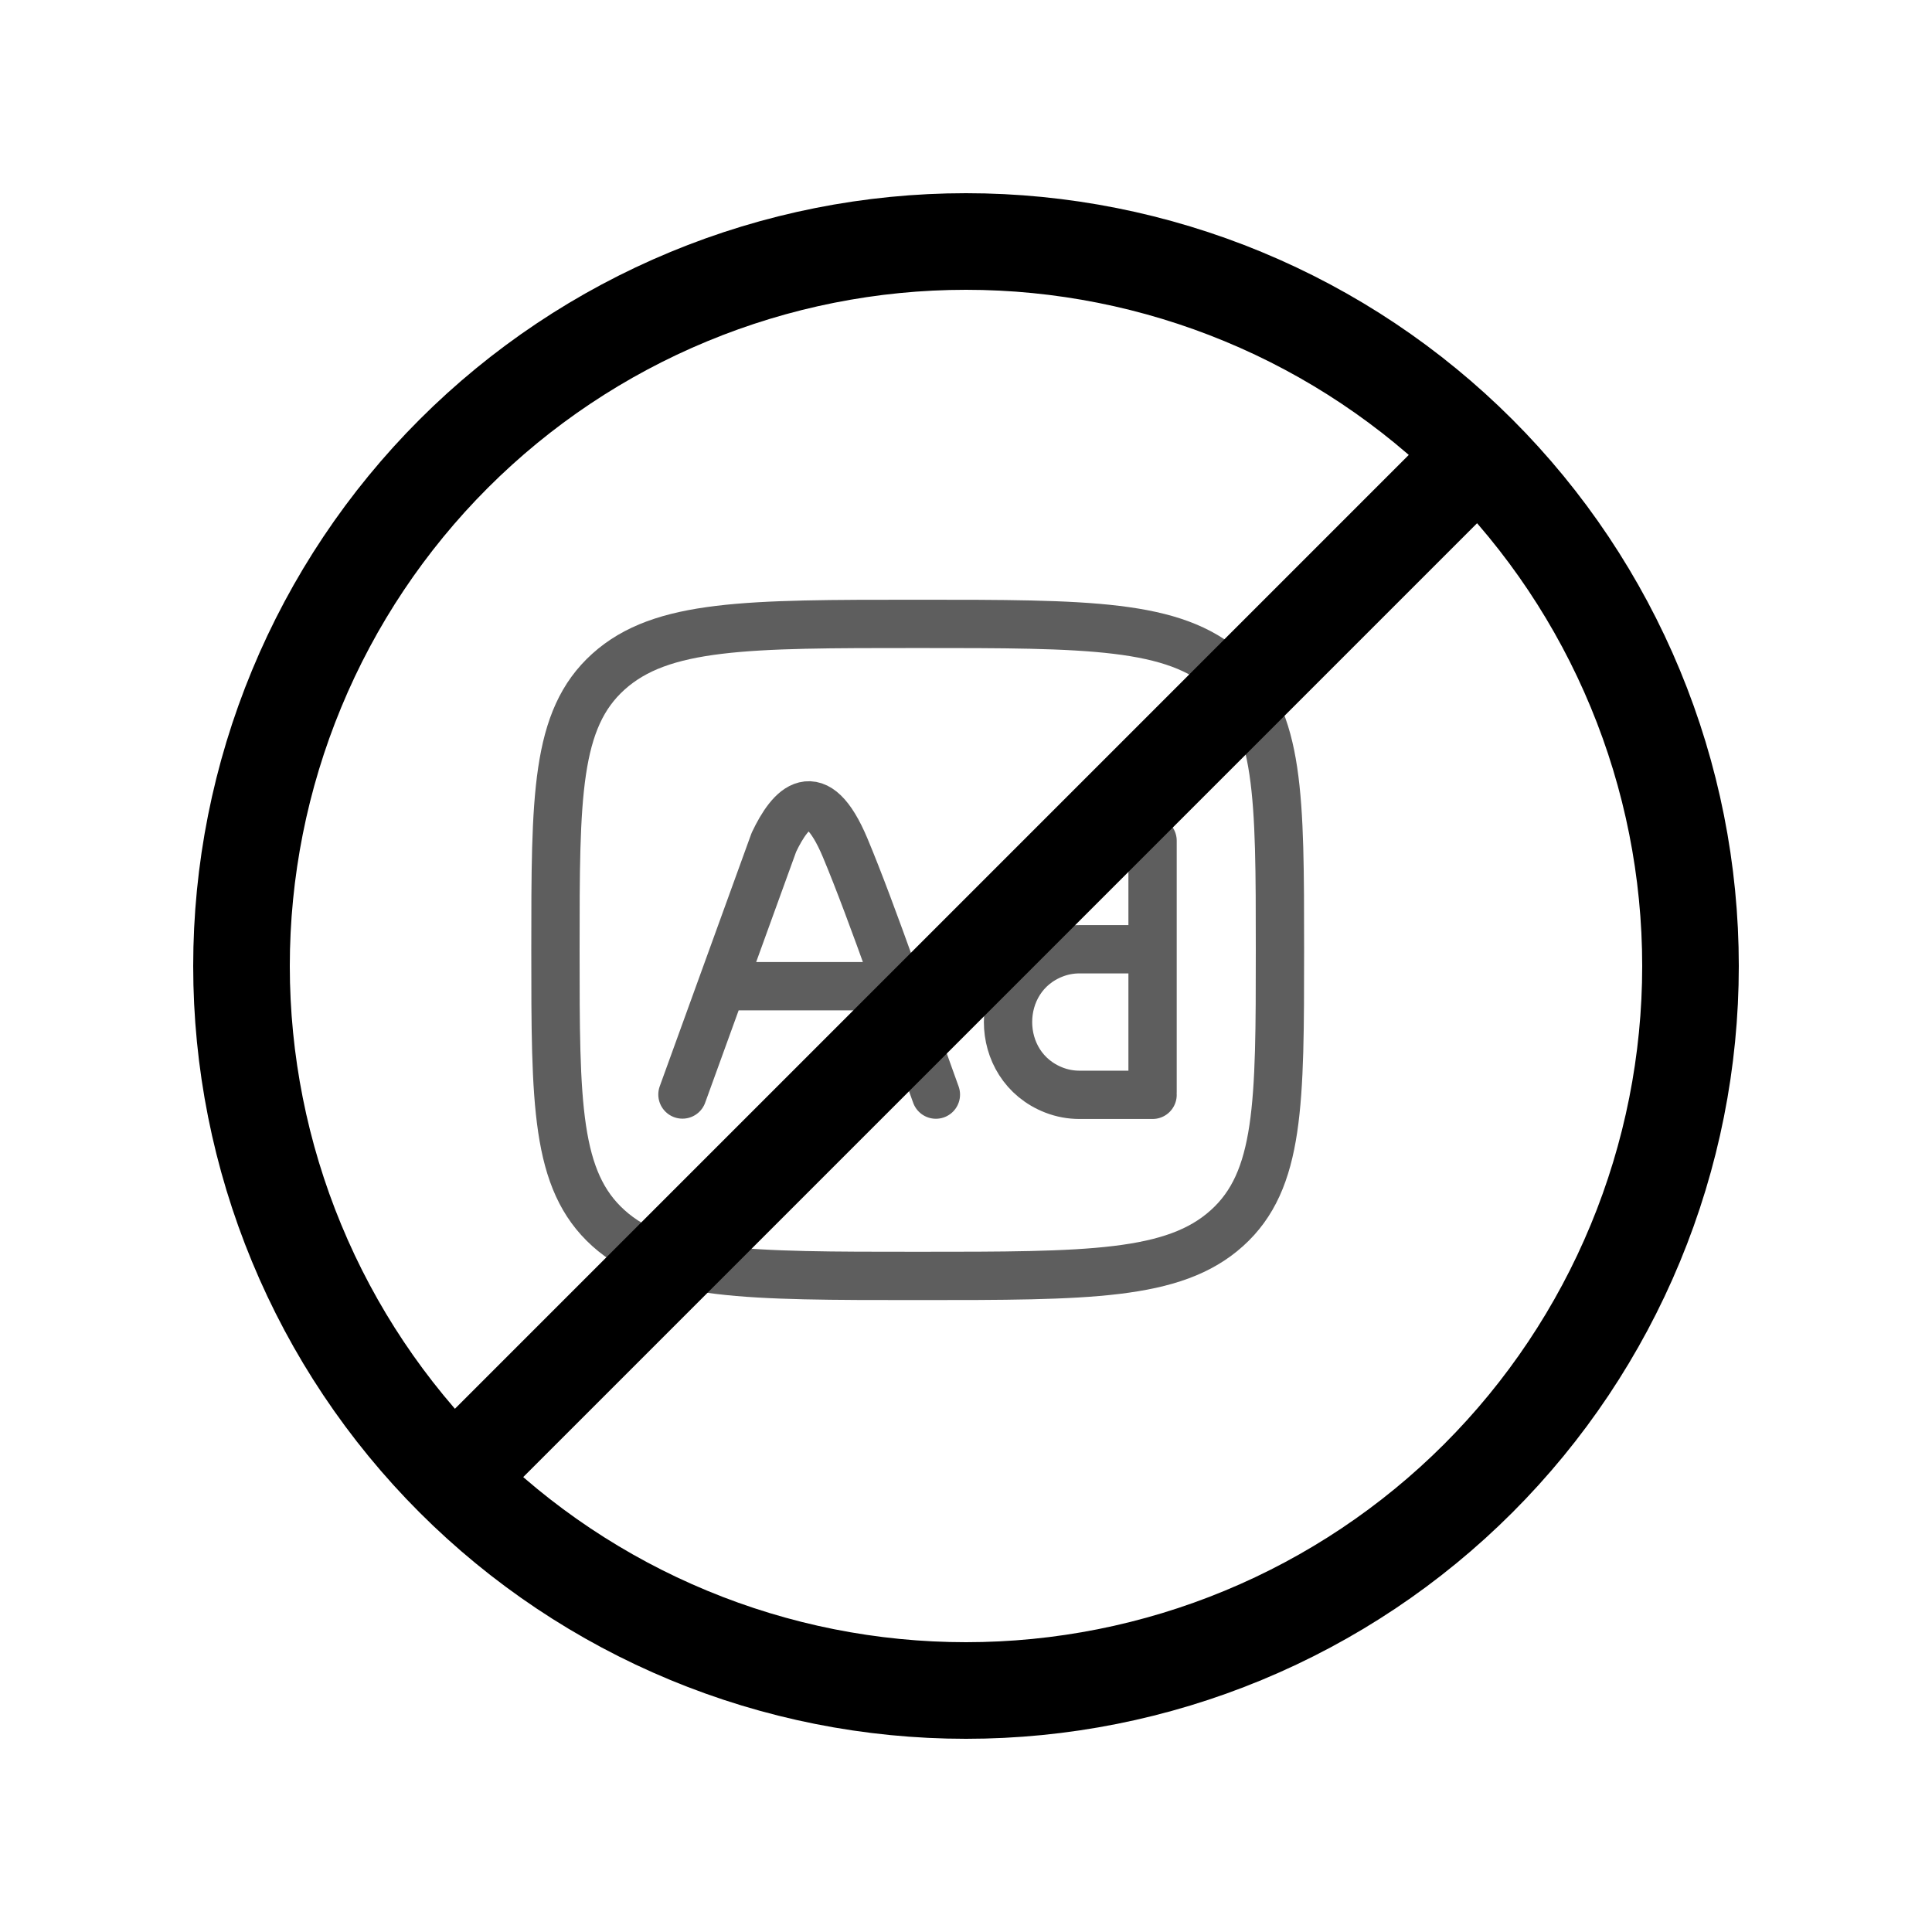
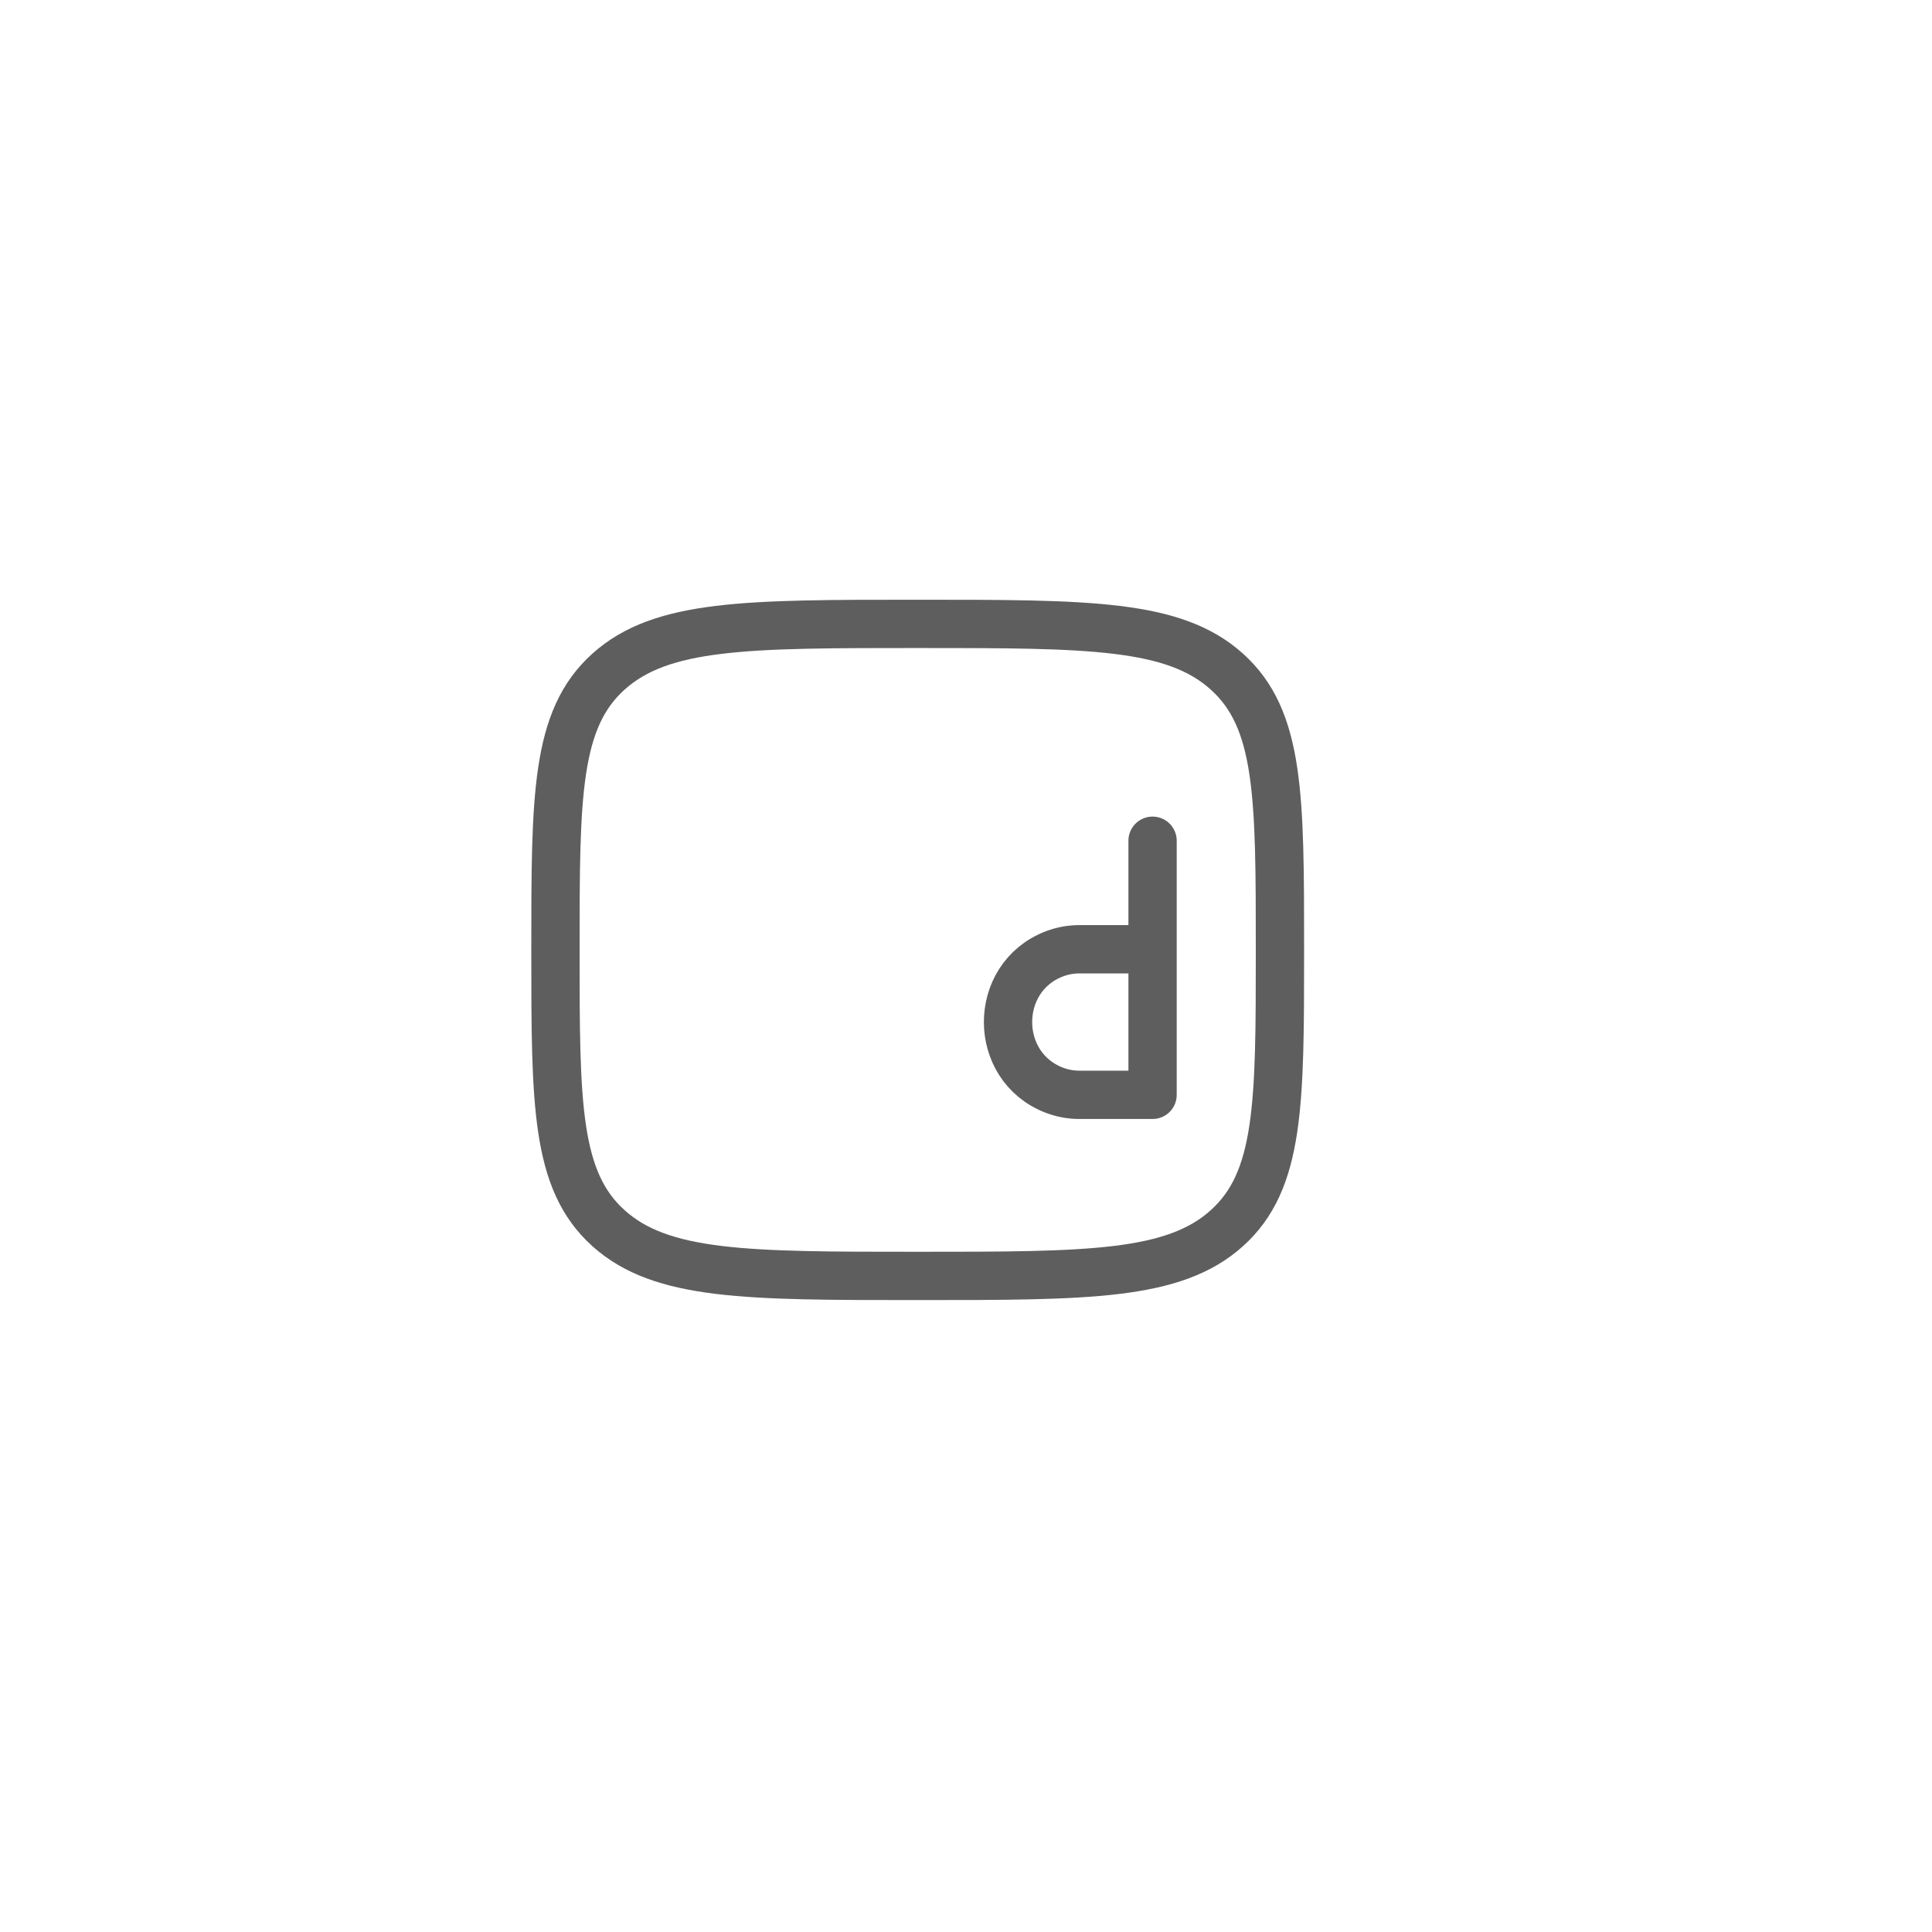
<svg xmlns="http://www.w3.org/2000/svg" width="60" height="60" viewBox="0 0 60 60" fill="none">
-   <path d="M21.194 33.991L24.034 26.158C24.551 25.07 25.341 24.171 26.247 26.328C27.083 28.319 28.328 31.964 29.065 33.994M22.484 30.627H27.736" stroke="#5E5E5E" stroke-width="1.5" stroke-linecap="round" stroke-linejoin="round" />
  <path d="M18.897 20.858C17.25 22.34 17.25 24.728 17.25 29.5C17.25 34.272 17.25 36.66 18.897 38.142C20.546 39.625 23.197 39.625 28.5 39.625C33.803 39.625 36.455 39.625 38.102 38.142C39.749 36.66 39.75 34.272 39.75 29.5C39.75 24.728 39.75 22.34 38.102 20.858C36.456 19.375 33.803 19.375 28.5 19.375C23.197 19.375 20.545 19.375 18.897 20.858Z" stroke="#5E5E5E" stroke-width="1.5" stroke-linecap="round" stroke-linejoin="round" />
  <path d="M35.794 26.11V29.48M35.794 29.48V33.916M35.794 29.48H33.524C33.254 29.48 32.986 29.529 32.734 29.627C30.829 30.366 30.829 33.115 32.734 33.854C32.987 33.952 33.254 34.001 33.524 34.001H35.794" stroke="#5E5E5E" stroke-width="1.5" stroke-linecap="round" stroke-linejoin="round" />
-   <path d="M14.09 45.91C12.001 43.821 10.343 41.34 9.213 38.61C8.082 35.881 7.5 32.955 7.5 30C7.5 27.045 8.082 24.119 9.213 21.39C10.343 18.66 12.001 16.179 14.09 14.09C16.179 12.001 18.66 10.343 21.39 9.213C24.119 8.082 27.045 7.5 30 7.5C32.955 7.5 35.881 8.082 38.61 9.213C41.34 10.343 43.821 12.001 45.91 14.09M14.09 45.91C16.179 47.999 18.66 49.657 21.39 50.787C24.119 51.918 27.045 52.5 30 52.5C32.955 52.5 35.881 51.918 38.61 50.787C41.34 49.657 43.821 47.999 45.91 45.91C47.999 43.821 49.657 41.34 50.787 38.61C51.918 35.881 52.5 32.955 52.5 30C52.5 27.045 51.918 24.119 50.787 21.39C49.657 18.66 47.999 16.179 45.91 14.09M14.09 45.91L45.91 14.09" stroke="black" stroke-width="3" stroke-linecap="round" stroke-linejoin="round" />
</svg>